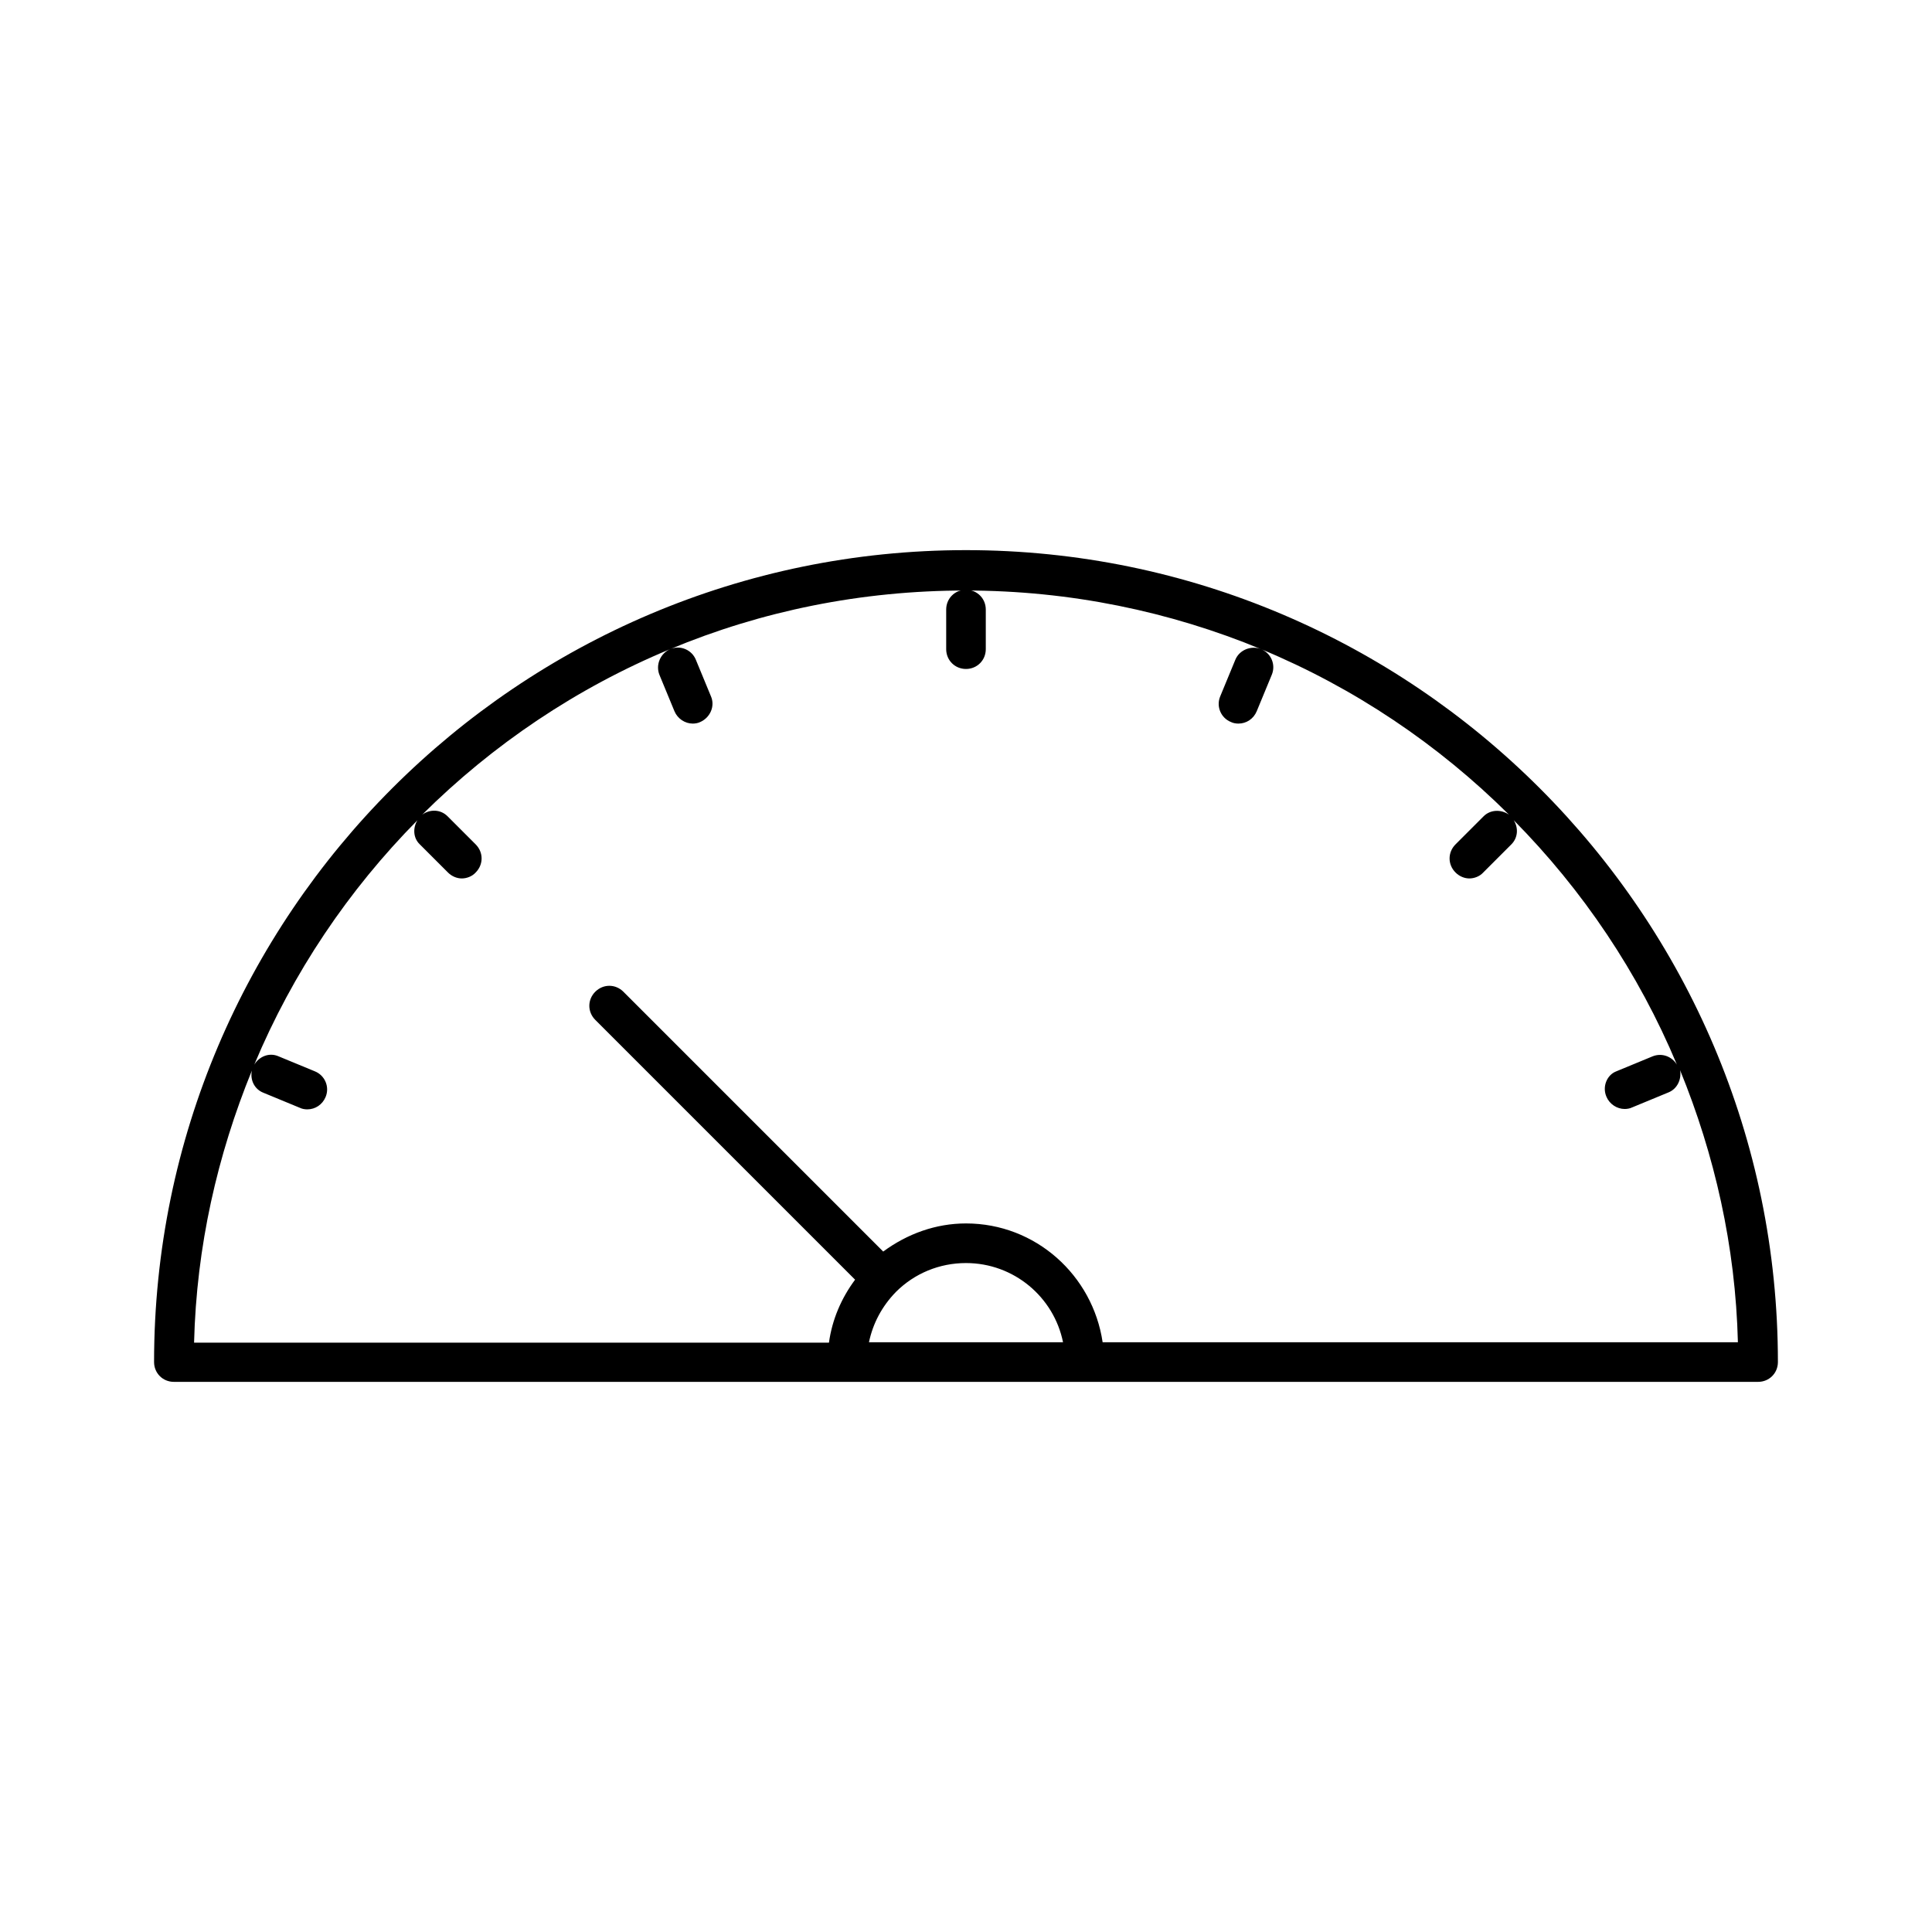
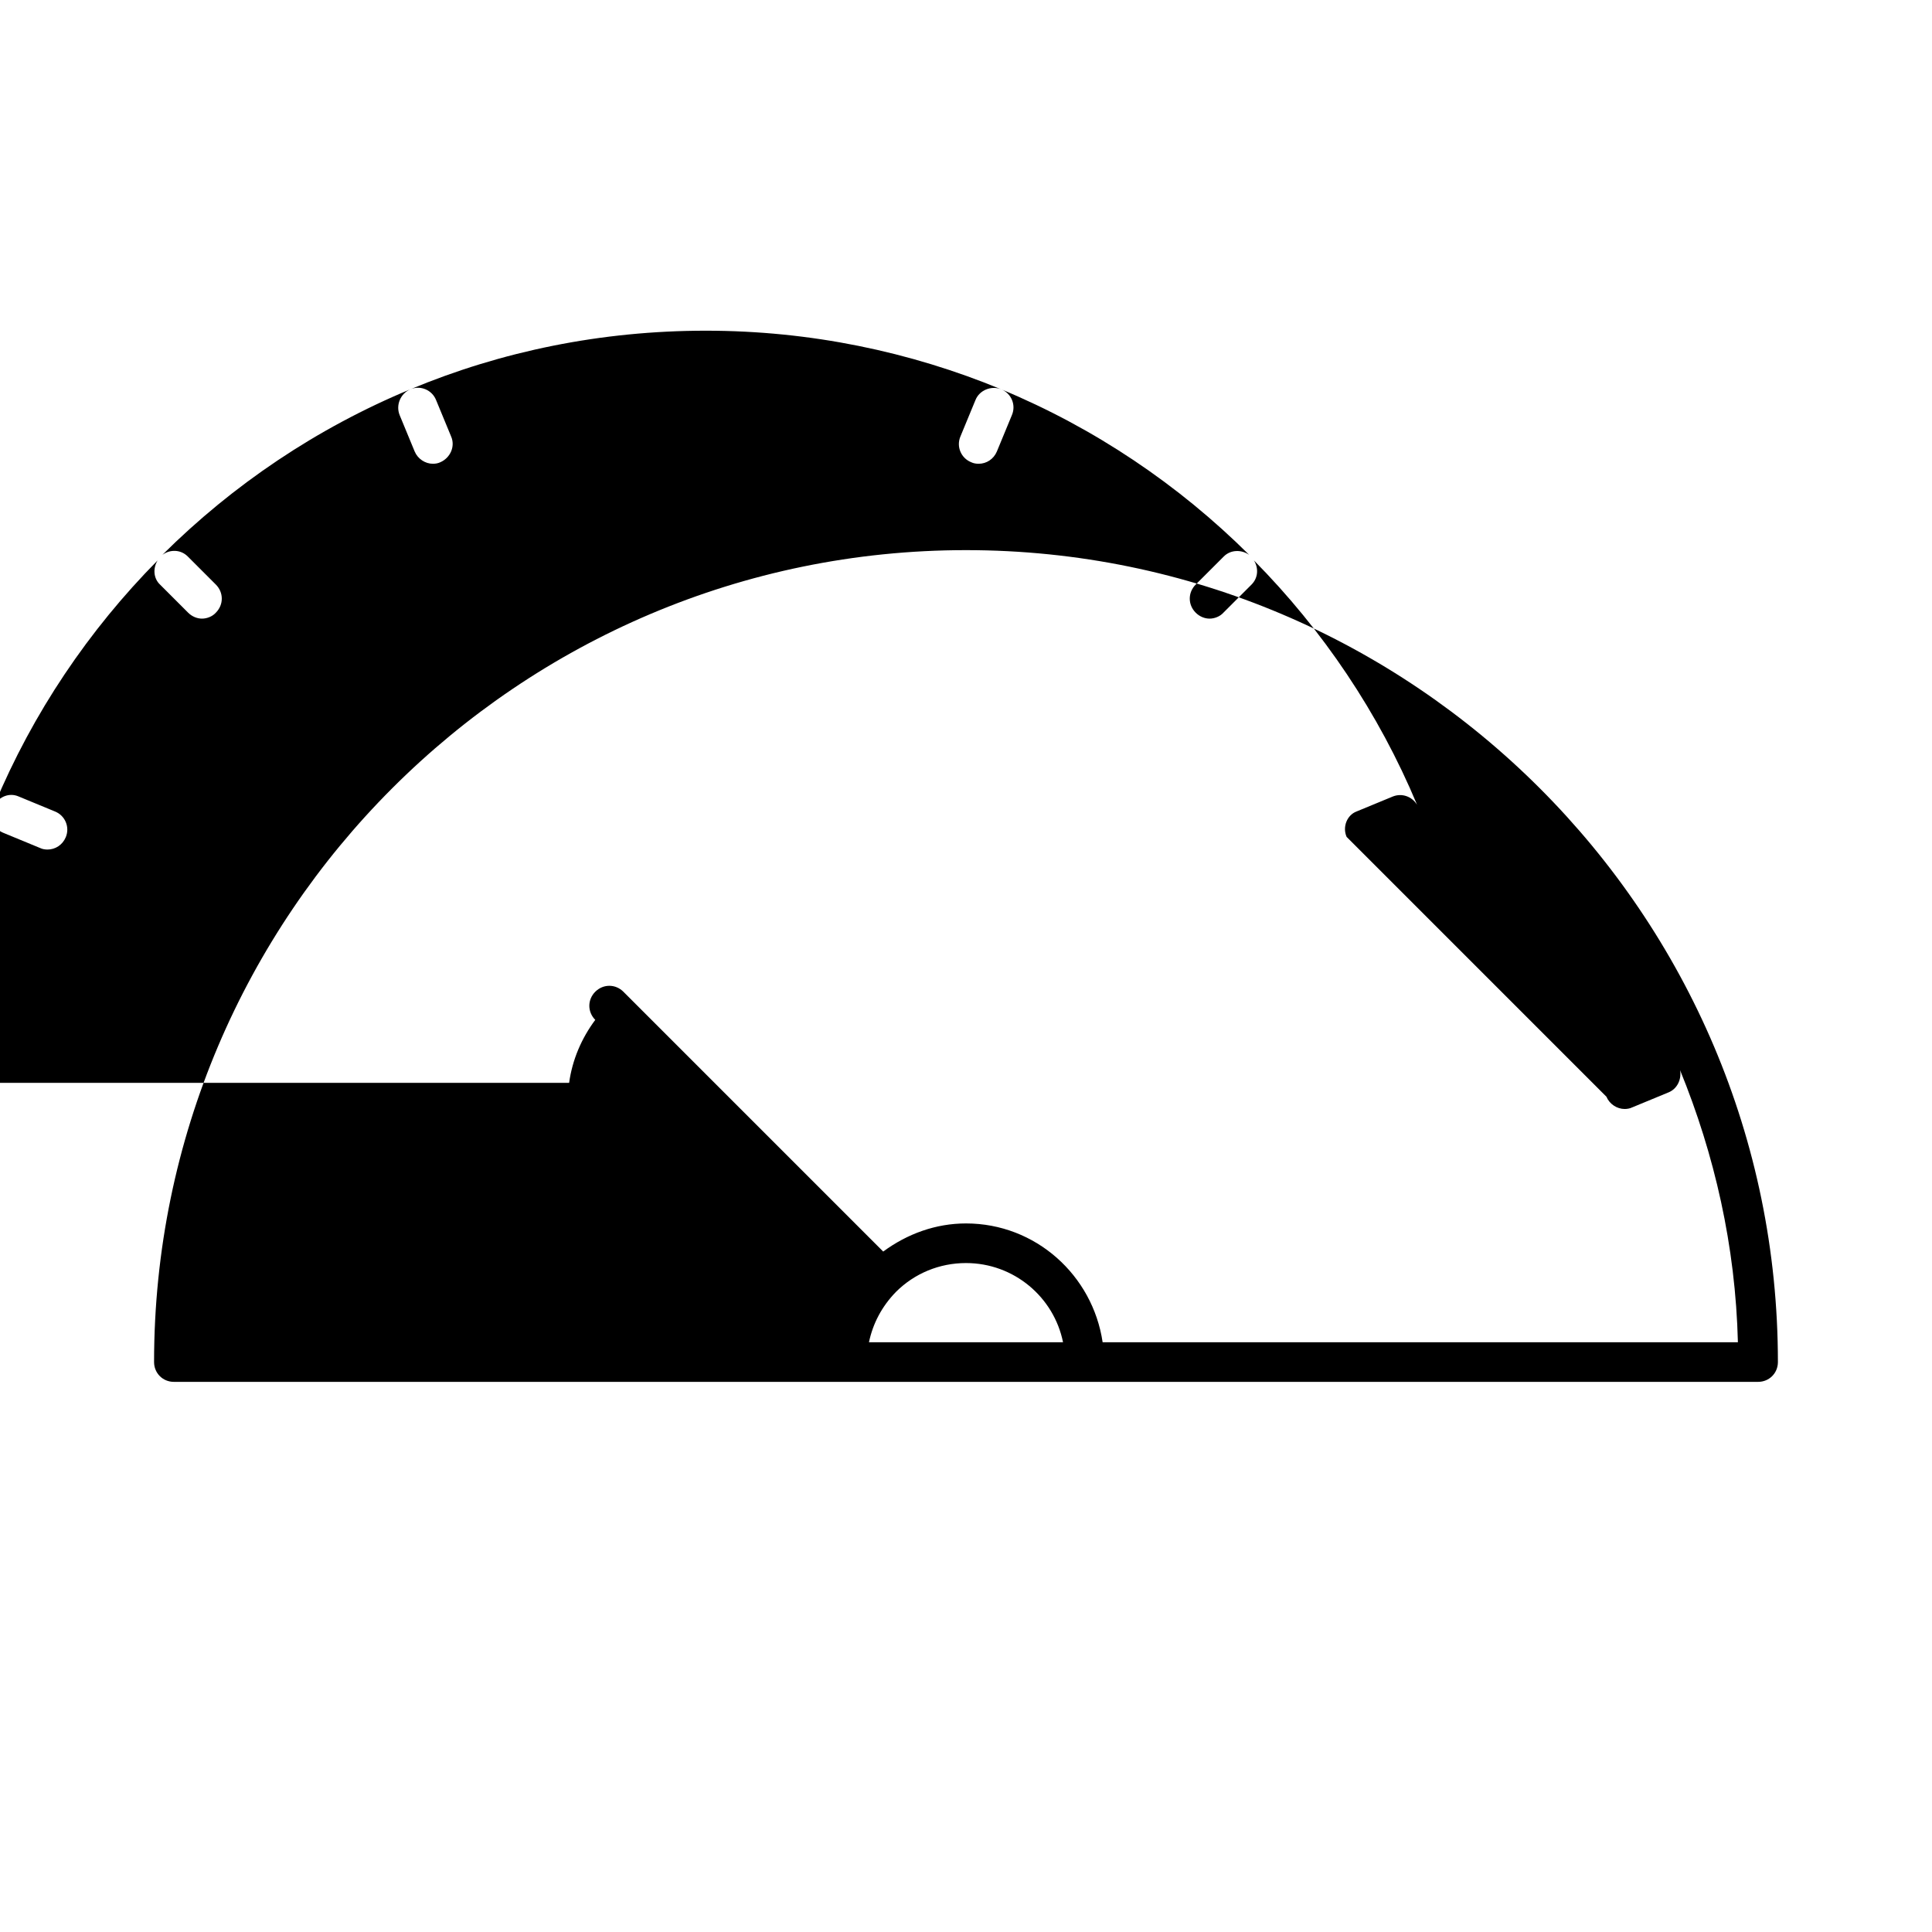
<svg xmlns="http://www.w3.org/2000/svg" fill="#000000" width="800px" height="800px" version="1.1" viewBox="144 144 512 512">
  <g>
-     <path d="m400 289.79c-118.61 0-215.17 96.566-215.17 215.17 0 2.938 2.309 5.246 5.246 5.246h419.84c2.938 0 5.246-2.309 5.246-5.246 0.008-118.6-96.555-215.17-215.16-215.17zm-25.715 209.92c1.051-5.039 3.465-9.551 7.137-13.328 4.934-4.934 11.547-7.66 18.578-7.66 12.699 0 23.301 9.027 25.715 20.992zm195.43-65.074c0.84 1.996 2.832 3.254 4.828 3.254 0.629 0 1.363-0.105 1.996-0.418l9.656-3.988c2.309-0.945 3.465-3.465 3.043-5.879 9.133 22.355 14.695 46.602 15.324 72.109l-5.144-0.004h-163.21c-2.625-17.738-17.738-31.488-36.211-31.488-7.977 0-15.535 2.731-21.938 7.453l-68.855-68.855c-2.098-2.098-5.352-2.098-7.453 0-2.098 2.098-2.098 5.352 0 7.453l68.855 68.855c-3.672 4.934-6.086 10.602-6.926 16.688h-168.25c0.629-25.504 6.191-49.75 15.324-72.109-0.523 2.414 0.629 4.934 3.043 5.879l9.656 3.988c0.629 0.316 1.363 0.418 1.996 0.418 2.098 0 3.988-1.258 4.828-3.254 1.156-2.731-0.211-5.773-2.832-6.824l-9.656-3.988c-2.414-1.051-5.039 0-6.402 2.203 10.18-24.352 24.98-46.289 43.242-64.762-1.258 1.996-1.156 4.723 0.629 6.402l7.453 7.453c1.051 1.051 2.414 1.574 3.672 1.574 1.258 0 2.731-0.523 3.672-1.574 2.098-2.098 2.098-5.352 0-7.453l-7.453-7.453c-1.891-1.891-4.723-1.891-6.719-0.418 18.684-18.578 40.934-33.586 65.707-43.875-2.625 1.156-3.883 4.199-2.832 6.824l3.988 9.656c0.84 1.996 2.832 3.254 4.828 3.254 0.629 0 1.363-0.105 1.996-0.418 2.625-1.156 3.988-4.199 2.832-6.824l-3.988-9.656c-1.051-2.625-4.094-3.988-6.824-2.832 24.141-10.078 50.59-15.535 78.301-15.535s54.16 5.562 78.301 15.535c-2.625-1.051-5.773 0.211-6.824 2.832l-3.988 9.656c-1.156 2.731 0.211 5.773 2.832 6.824 0.629 0.316 1.363 0.418 1.996 0.418 2.098 0 3.988-1.258 4.828-3.254l3.988-9.656c1.156-2.731-0.211-5.773-2.832-6.824 24.77 10.285 47.023 25.297 65.707 43.875-2.098-1.469-4.934-1.363-6.719 0.418l-7.453 7.453c-2.098 2.098-2.098 5.352 0 7.453 1.051 1.051 2.414 1.574 3.672 1.574 1.258 0 2.731-0.523 3.672-1.574l7.453-7.453c1.785-1.785 1.891-4.41 0.629-6.402 18.262 18.473 33.062 40.41 43.242 64.762-1.363-2.203-3.988-3.148-6.402-2.203l-9.656 3.988c-2.512 0.949-3.769 4.098-2.617 6.723z" />
-     <path d="m394.75 305.54v10.496c0 2.938 2.309 5.246 5.246 5.246s5.246-2.309 5.246-5.246v-10.496c0-2.938-2.309-5.246-5.246-5.246-2.938-0.004-5.246 2.305-5.246 5.246z" />
+     <path d="m400 289.79c-118.61 0-215.17 96.566-215.17 215.17 0 2.938 2.309 5.246 5.246 5.246h419.84c2.938 0 5.246-2.309 5.246-5.246 0.008-118.6-96.555-215.17-215.16-215.17zm-25.715 209.92c1.051-5.039 3.465-9.551 7.137-13.328 4.934-4.934 11.547-7.66 18.578-7.66 12.699 0 23.301 9.027 25.715 20.992zm195.43-65.074c0.84 1.996 2.832 3.254 4.828 3.254 0.629 0 1.363-0.105 1.996-0.418l9.656-3.988c2.309-0.945 3.465-3.465 3.043-5.879 9.133 22.355 14.695 46.602 15.324 72.109l-5.144-0.004h-163.21c-2.625-17.738-17.738-31.488-36.211-31.488-7.977 0-15.535 2.731-21.938 7.453l-68.855-68.855c-2.098-2.098-5.352-2.098-7.453 0-2.098 2.098-2.098 5.352 0 7.453c-3.672 4.934-6.086 10.602-6.926 16.688h-168.25c0.629-25.504 6.191-49.75 15.324-72.109-0.523 2.414 0.629 4.934 3.043 5.879l9.656 3.988c0.629 0.316 1.363 0.418 1.996 0.418 2.098 0 3.988-1.258 4.828-3.254 1.156-2.731-0.211-5.773-2.832-6.824l-9.656-3.988c-2.414-1.051-5.039 0-6.402 2.203 10.18-24.352 24.98-46.289 43.242-64.762-1.258 1.996-1.156 4.723 0.629 6.402l7.453 7.453c1.051 1.051 2.414 1.574 3.672 1.574 1.258 0 2.731-0.523 3.672-1.574 2.098-2.098 2.098-5.352 0-7.453l-7.453-7.453c-1.891-1.891-4.723-1.891-6.719-0.418 18.684-18.578 40.934-33.586 65.707-43.875-2.625 1.156-3.883 4.199-2.832 6.824l3.988 9.656c0.84 1.996 2.832 3.254 4.828 3.254 0.629 0 1.363-0.105 1.996-0.418 2.625-1.156 3.988-4.199 2.832-6.824l-3.988-9.656c-1.051-2.625-4.094-3.988-6.824-2.832 24.141-10.078 50.59-15.535 78.301-15.535s54.16 5.562 78.301 15.535c-2.625-1.051-5.773 0.211-6.824 2.832l-3.988 9.656c-1.156 2.731 0.211 5.773 2.832 6.824 0.629 0.316 1.363 0.418 1.996 0.418 2.098 0 3.988-1.258 4.828-3.254l3.988-9.656c1.156-2.731-0.211-5.773-2.832-6.824 24.77 10.285 47.023 25.297 65.707 43.875-2.098-1.469-4.934-1.363-6.719 0.418l-7.453 7.453c-2.098 2.098-2.098 5.352 0 7.453 1.051 1.051 2.414 1.574 3.672 1.574 1.258 0 2.731-0.523 3.672-1.574l7.453-7.453c1.785-1.785 1.891-4.41 0.629-6.402 18.262 18.473 33.062 40.41 43.242 64.762-1.363-2.203-3.988-3.148-6.402-2.203l-9.656 3.988c-2.512 0.949-3.769 4.098-2.617 6.723z" />
  </g>
</svg>